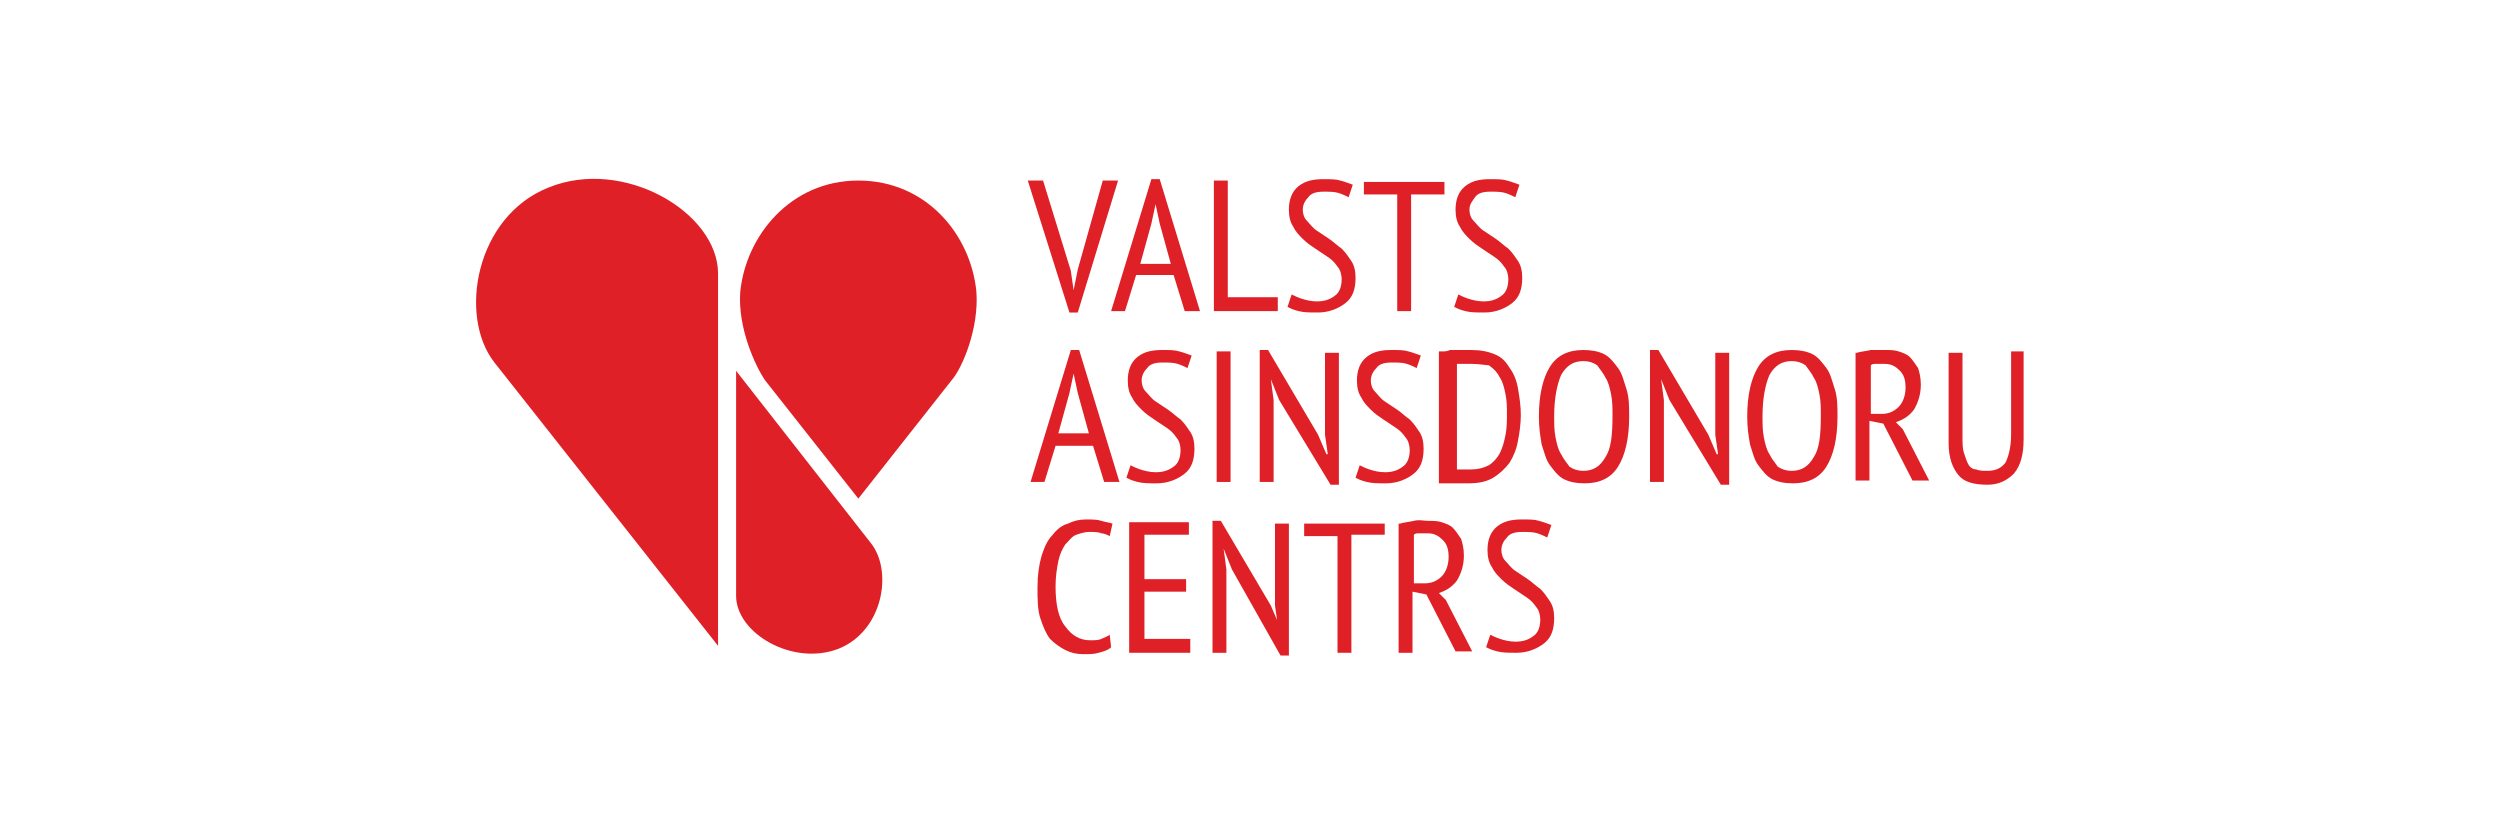
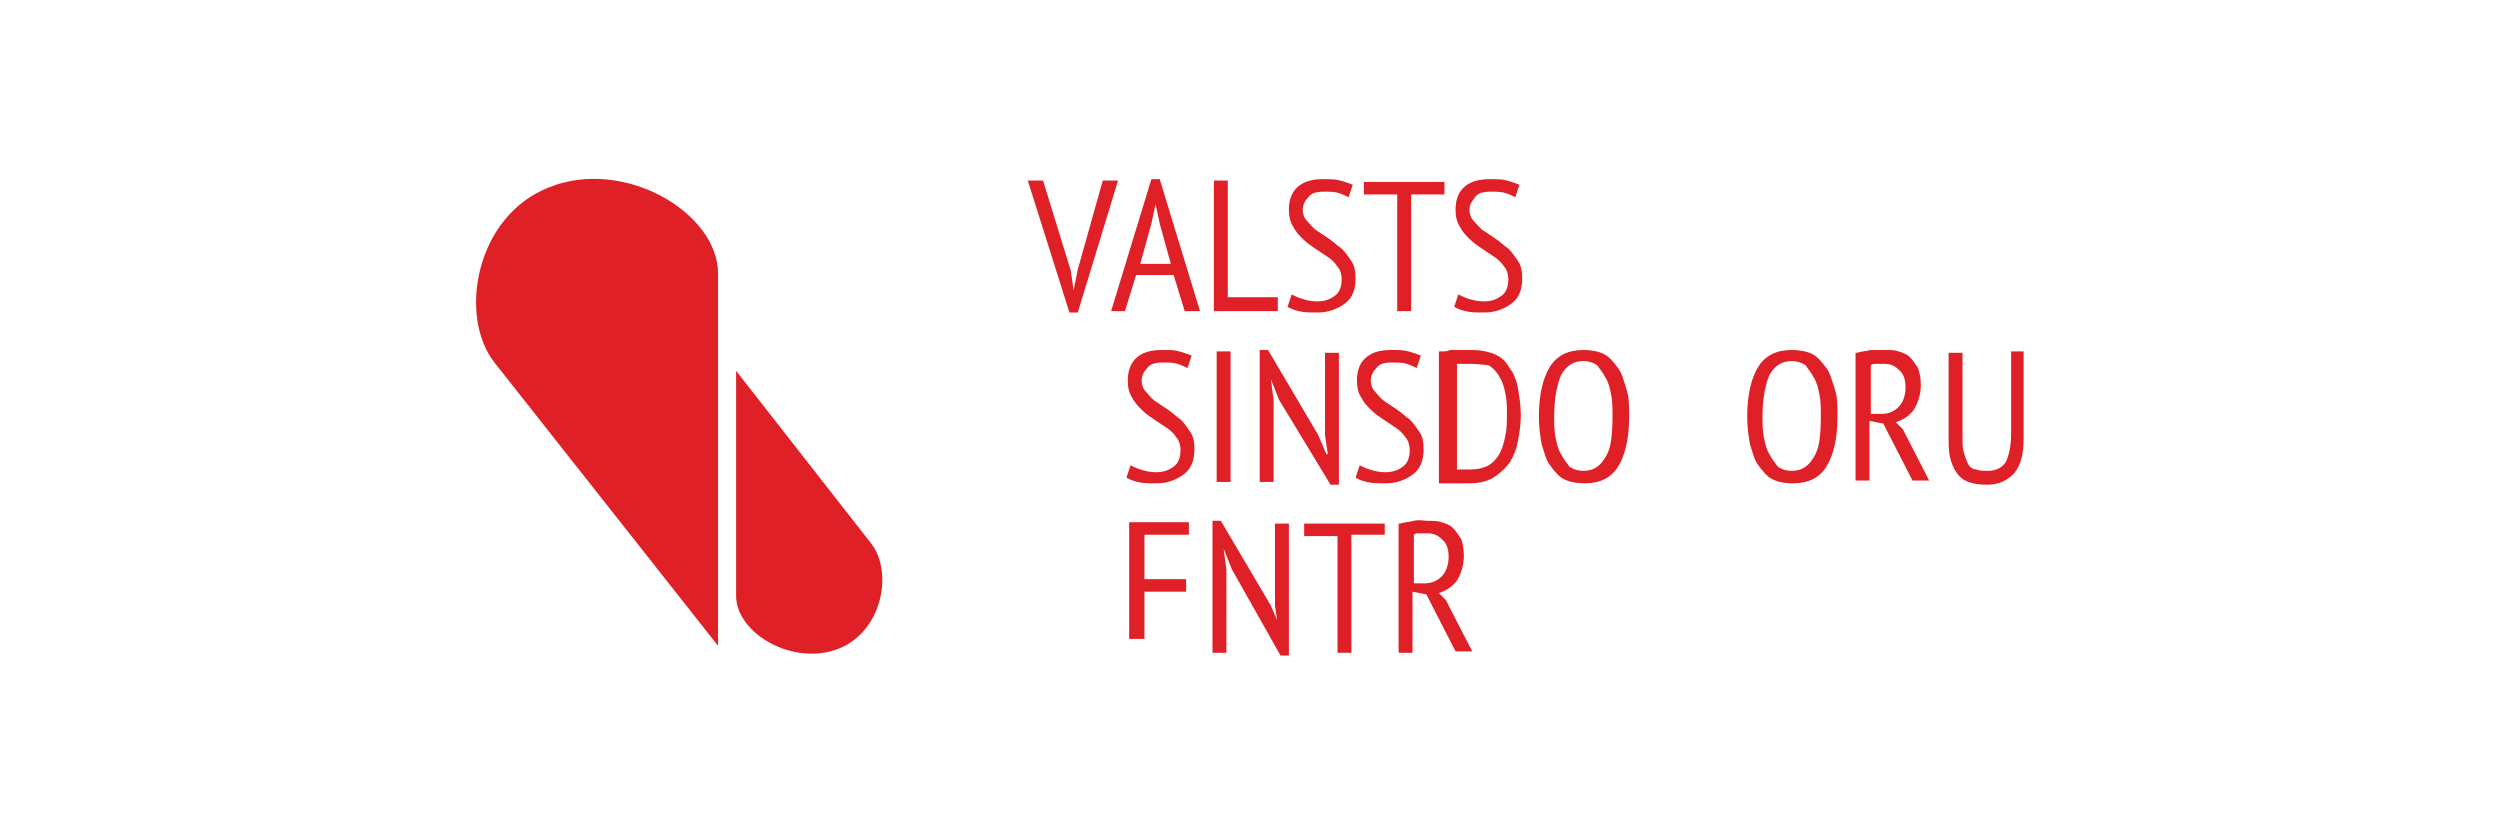
<svg xmlns="http://www.w3.org/2000/svg" version="1.1" id="Layer_1" x="0px" y="0px" viewBox="0 0 180 60" style="enable-background:new 0 0 180 60;" xml:space="preserve">
  <style type="text/css">
	.st0{fill-rule:evenodd;clip-rule:evenodd;fill:#DF2027;}
	.st1{fill:#DF2027;}
</style>
  <g>
    <path class="st0" d="M51.7,46.5V19.7c0-4.4-6.8-8.4-12.2-6.2c-5.3,2.1-6.5,9.3-3.9,12.6L51.7,46.5z" />
    <path class="st0" d="M53,26.7v16.2c0,2.7,4.1,5.1,7.4,3.8c3.2-1.3,3.9-5.6,2.3-7.6L53,26.7z" />
-     <path class="st0" d="M61.8,35.9l-6.7-8.5c-0.7-1-2-3.8-1.8-6.4c0.4-4,3.6-8,8.5-8c4.9,0,8.1,3.9,8.5,8c0.2,2.6-1,5.5-1.8,6.4   L61.8,35.9z" />
    <g>
      <path class="st1" d="M77.1,19.5l0.2,1.4h0l0.3-1.5l1.8-6.4h1.1l-2.9,9.5H77l-3-9.5h1.1L77.1,19.5z" />
      <path class="st1" d="M84.5,19.8h-2.7L81,22.4h-1l2.9-9.5h0.6l2.9,9.5h-1.1L84.5,19.8z M82.1,19h2.2l-0.8-2.9l-0.3-1.4h0l-0.3,1.4    L82.1,19z" />
      <path class="st1" d="M92,22.4h-4.6v-9.4h1v8.4H92V22.4z" />
      <path class="st1" d="M93,21.2c0.2,0.1,0.4,0.2,0.7,0.3s0.7,0.2,1.1,0.2c0.5,0,0.9-0.1,1.3-0.4c0.3-0.2,0.5-0.6,0.5-1.2    c0-0.3-0.1-0.7-0.3-0.9c-0.2-0.3-0.4-0.5-0.7-0.7c-0.3-0.2-0.6-0.4-0.9-0.6c-0.3-0.2-0.6-0.4-0.9-0.7c-0.3-0.3-0.5-0.5-0.7-0.9    c-0.2-0.3-0.3-0.7-0.3-1.2c0-0.7,0.2-1.3,0.7-1.7c0.5-0.4,1.1-0.5,1.8-0.5c0.5,0,0.9,0,1.2,0.1c0.4,0.1,0.6,0.2,0.9,0.3l-0.3,0.9    c-0.2-0.1-0.4-0.2-0.7-0.3c-0.3-0.1-0.7-0.1-1.1-0.1c-0.5,0-0.9,0.1-1.1,0.4c-0.2,0.2-0.4,0.5-0.4,0.9c0,0.3,0.1,0.6,0.3,0.8    c0.2,0.2,0.4,0.5,0.7,0.7c0.3,0.2,0.6,0.4,0.9,0.6c0.3,0.2,0.6,0.5,0.9,0.7c0.3,0.3,0.5,0.6,0.7,0.9c0.2,0.3,0.3,0.7,0.3,1.2    c0,0.8-0.2,1.4-0.7,1.8c-0.5,0.4-1.2,0.7-2,0.7c-0.6,0-1,0-1.4-0.1c-0.4-0.1-0.6-0.2-0.8-0.3L93,21.2z" />
      <path class="st1" d="M104,14h-2.4v8.4h-1V14h-2.4v-0.9h5.8V14z" />
      <path class="st1" d="M105,21.2c0.2,0.1,0.4,0.2,0.7,0.3s0.7,0.2,1.1,0.2c0.5,0,0.9-0.1,1.3-0.4c0.3-0.2,0.5-0.6,0.5-1.2    c0-0.3-0.1-0.7-0.3-0.9c-0.2-0.3-0.4-0.5-0.7-0.7c-0.3-0.2-0.6-0.4-0.9-0.6c-0.3-0.2-0.6-0.4-0.9-0.7c-0.3-0.3-0.5-0.5-0.7-0.9    c-0.2-0.3-0.3-0.7-0.3-1.2c0-0.7,0.2-1.3,0.7-1.7c0.5-0.4,1.1-0.5,1.8-0.5c0.5,0,0.9,0,1.2,0.1c0.4,0.1,0.6,0.2,0.9,0.3l-0.3,0.9    c-0.2-0.1-0.4-0.2-0.7-0.3c-0.3-0.1-0.7-0.1-1.1-0.1c-0.5,0-0.9,0.1-1.1,0.4s-0.4,0.5-0.4,0.9c0,0.3,0.1,0.6,0.3,0.8    c0.2,0.2,0.4,0.5,0.7,0.7c0.3,0.2,0.6,0.4,0.9,0.6c0.3,0.2,0.6,0.5,0.9,0.7c0.3,0.3,0.5,0.6,0.7,0.9c0.2,0.3,0.3,0.7,0.3,1.2    c0,0.8-0.2,1.4-0.7,1.8c-0.5,0.4-1.2,0.7-2,0.7c-0.6,0-1,0-1.4-0.1c-0.4-0.1-0.6-0.2-0.8-0.3L105,21.2z" />
    </g>
    <g>
-       <path class="st1" d="M78.7,32.1h-2.7l-0.8,2.6h-1l2.9-9.5h0.6l2.9,9.5h-1.1L78.7,32.1z M76.2,31.2h2.2l-0.8-2.9l-0.3-1.4h0    L77,28.3L76.2,31.2z" />
      <path class="st1" d="M81.4,33.5c0.2,0.1,0.4,0.2,0.7,0.3s0.7,0.2,1.1,0.2c0.5,0,0.9-0.1,1.3-0.4c0.3-0.2,0.5-0.6,0.5-1.2    c0-0.3-0.1-0.7-0.3-0.9c-0.2-0.3-0.4-0.5-0.7-0.7c-0.3-0.2-0.6-0.4-0.9-0.6c-0.3-0.2-0.6-0.4-0.9-0.7c-0.3-0.3-0.5-0.5-0.7-0.9    c-0.2-0.3-0.3-0.7-0.3-1.2c0-0.7,0.2-1.3,0.7-1.7c0.5-0.4,1.1-0.5,1.8-0.5c0.5,0,0.9,0,1.2,0.1c0.4,0.1,0.6,0.2,0.9,0.3l-0.3,0.9    c-0.2-0.1-0.4-0.2-0.7-0.3c-0.3-0.1-0.7-0.1-1.1-0.1c-0.5,0-0.9,0.1-1.1,0.4c-0.2,0.2-0.4,0.5-0.4,0.9c0,0.3,0.1,0.6,0.3,0.8    c0.2,0.2,0.4,0.5,0.7,0.7c0.3,0.2,0.6,0.4,0.9,0.6c0.3,0.2,0.6,0.5,0.9,0.7c0.3,0.3,0.5,0.6,0.7,0.9c0.2,0.3,0.3,0.7,0.3,1.2    c0,0.8-0.2,1.4-0.7,1.8c-0.5,0.4-1.2,0.7-2,0.7c-0.6,0-1,0-1.4-0.1c-0.4-0.1-0.6-0.2-0.8-0.3L81.4,33.5z" />
      <path class="st1" d="M87.6,25.3h1v9.4h-1V25.3z" />
      <path class="st1" d="M92.1,28.8l-0.6-1.5h0l0.2,1.5v5.9h-1v-9.5h0.6l3.6,6.1l0.6,1.4h0.1l-0.2-1.4v-5.9h1v9.5h-0.6L92.1,28.8z" />
      <path class="st1" d="M97.9,33.5c0.2,0.1,0.4,0.2,0.7,0.3s0.7,0.2,1.1,0.2c0.5,0,0.9-0.1,1.3-0.4c0.3-0.2,0.5-0.6,0.5-1.2    c0-0.3-0.1-0.7-0.3-0.9c-0.2-0.3-0.4-0.5-0.7-0.7c-0.3-0.2-0.6-0.4-0.9-0.6c-0.3-0.2-0.6-0.4-0.9-0.7c-0.3-0.3-0.5-0.5-0.7-0.9    c-0.2-0.3-0.3-0.7-0.3-1.2c0-0.7,0.2-1.3,0.7-1.7c0.5-0.4,1.1-0.5,1.8-0.5c0.5,0,0.9,0,1.2,0.1c0.4,0.1,0.6,0.2,0.9,0.3l-0.3,0.9    c-0.2-0.1-0.4-0.2-0.7-0.3c-0.3-0.1-0.7-0.1-1.1-0.1c-0.5,0-0.9,0.1-1.1,0.4c-0.2,0.2-0.4,0.5-0.4,0.9c0,0.3,0.1,0.6,0.3,0.8    c0.2,0.2,0.4,0.5,0.7,0.7c0.3,0.2,0.6,0.4,0.9,0.6c0.3,0.2,0.6,0.5,0.9,0.7c0.3,0.3,0.5,0.6,0.7,0.9c0.2,0.3,0.3,0.7,0.3,1.2    c0,0.8-0.2,1.4-0.7,1.8c-0.5,0.4-1.2,0.7-2,0.7c-0.6,0-1,0-1.4-0.1c-0.4-0.1-0.6-0.2-0.8-0.3L97.9,33.5z" />
      <path class="st1" d="M103.9,25.3c0.1,0,0.3,0,0.5-0.1c0.2,0,0.4,0,0.5,0c0.2,0,0.4,0,0.5,0c0.2,0,0.3,0,0.5,0    c0.7,0,1.2,0.1,1.7,0.3c0.5,0.2,0.8,0.5,1.1,1c0.3,0.4,0.5,0.9,0.6,1.5c0.1,0.6,0.2,1.2,0.2,1.9c0,0.6-0.1,1.3-0.2,1.8    c-0.1,0.6-0.3,1.1-0.6,1.6c-0.3,0.4-0.7,0.8-1.2,1.1c-0.5,0.3-1.1,0.4-1.8,0.4c-0.1,0-0.3,0-0.5,0c-0.2,0-0.4,0-0.6,0    c-0.2,0-0.4,0-0.6,0c-0.2,0-0.3,0-0.4,0V25.3z M106,26.2c-0.1,0-0.2,0-0.3,0c-0.1,0-0.2,0-0.3,0c-0.1,0-0.2,0-0.3,0    c-0.1,0-0.2,0-0.2,0v7.6c0,0,0.1,0,0.2,0c0.1,0,0.2,0,0.3,0s0.2,0,0.3,0c0.1,0,0.2,0,0.2,0c0.5,0,0.9-0.1,1.3-0.3    c0.3-0.2,0.6-0.5,0.8-0.9c0.2-0.4,0.3-0.8,0.4-1.3c0.1-0.5,0.1-1,0.1-1.5c0-0.5,0-0.9-0.1-1.4c-0.1-0.5-0.2-0.9-0.4-1.2    c-0.2-0.4-0.4-0.6-0.8-0.9C107,26.3,106.5,26.2,106,26.2z" />
      <path class="st1" d="M110.8,30c0-1.6,0.3-2.8,0.8-3.6c0.5-0.8,1.3-1.2,2.4-1.2c0.6,0,1.1,0.1,1.5,0.3c0.4,0.2,0.7,0.6,1,1    c0.3,0.4,0.4,0.9,0.6,1.5s0.2,1.3,0.2,2c0,1.6-0.3,2.8-0.8,3.6c-0.5,0.8-1.3,1.2-2.4,1.2c-0.6,0-1.1-0.1-1.5-0.3    c-0.4-0.2-0.7-0.6-1-1c-0.3-0.4-0.4-0.9-0.6-1.5C110.9,31.4,110.8,30.8,110.8,30z M111.9,30c0,0.5,0,1,0.1,1.5    c0.1,0.5,0.2,0.9,0.4,1.2c0.2,0.4,0.4,0.6,0.6,0.9c0.3,0.2,0.6,0.3,1,0.3c0.7,0,1.2-0.3,1.6-1c0.4-0.6,0.5-1.6,0.5-3    c0-0.5,0-1-0.1-1.5c-0.1-0.5-0.2-0.9-0.4-1.2c-0.2-0.4-0.4-0.6-0.6-0.9c-0.3-0.2-0.6-0.3-1-0.3c-0.7,0-1.2,0.3-1.6,1    C112.1,27.7,111.9,28.7,111.9,30z" />
-       <path class="st1" d="M120.2,28.8l-0.6-1.5h0l0.2,1.5v5.9h-1v-9.5h0.6l3.6,6.1l0.6,1.4h0.1l-0.2-1.4v-5.9h1v9.5h-0.6L120.2,28.8z" />
      <path class="st1" d="M125.8,30c0-1.6,0.3-2.8,0.8-3.6c0.5-0.8,1.3-1.2,2.4-1.2c0.6,0,1.1,0.1,1.5,0.3c0.4,0.2,0.7,0.6,1,1    c0.3,0.4,0.4,0.9,0.6,1.5s0.2,1.3,0.2,2c0,1.6-0.3,2.8-0.8,3.6c-0.5,0.8-1.3,1.2-2.4,1.2c-0.6,0-1.1-0.1-1.5-0.3    c-0.4-0.2-0.7-0.6-1-1c-0.3-0.4-0.4-0.9-0.6-1.5C125.9,31.4,125.8,30.8,125.8,30z M126.9,30c0,0.5,0,1,0.1,1.5    c0.1,0.5,0.2,0.9,0.4,1.2c0.2,0.4,0.4,0.6,0.6,0.9c0.3,0.2,0.6,0.3,1,0.3c0.7,0,1.2-0.3,1.6-1c0.4-0.6,0.5-1.6,0.5-3    c0-0.5,0-1-0.1-1.5c-0.1-0.5-0.2-0.9-0.4-1.2c-0.2-0.4-0.4-0.6-0.6-0.9c-0.3-0.2-0.6-0.3-1-0.3c-0.7,0-1.2,0.3-1.6,1    C127.1,27.7,126.9,28.7,126.9,30z" />
      <path class="st1" d="M133.7,25.4c0.3-0.1,0.6-0.1,1-0.2c0.4,0,0.7,0,1,0c0.4,0,0.7,0,1,0.1c0.3,0.1,0.6,0.2,0.8,0.4    c0.2,0.2,0.4,0.5,0.6,0.8c0.1,0.3,0.2,0.7,0.2,1.2c0,0.7-0.2,1.3-0.5,1.8c-0.3,0.4-0.7,0.7-1.3,0.9l0.5,0.5l1.9,3.7h-1.2l-2.1-4.1    l-1-0.2v4.3h-1V25.4z M134.7,29.8h0.8c0.5,0,0.9-0.2,1.2-0.5c0.3-0.3,0.5-0.8,0.5-1.4c0-0.5-0.1-0.9-0.4-1.2    c-0.3-0.3-0.6-0.5-1.1-0.5c-0.2,0-0.4,0-0.6,0c-0.2,0-0.3,0-0.4,0.1V29.8z" />
      <path class="st1" d="M144.7,25.3h1v6.3c0,1.1-0.2,1.9-0.7,2.5c-0.5,0.5-1.1,0.8-1.9,0.8c-1,0-1.7-0.2-2.1-0.7    c-0.4-0.5-0.7-1.2-0.7-2.3v-6.5h1v6c0,0.5,0,0.9,0.1,1.2c0.1,0.3,0.2,0.6,0.3,0.8c0.1,0.2,0.3,0.4,0.6,0.4    c0.2,0.1,0.5,0.1,0.8,0.1c0.6,0,1-0.2,1.3-0.6c0.2-0.4,0.4-1.1,0.4-2V25.3z" />
    </g>
    <g>
-       <path class="st1" d="M80,46.6c-0.2,0.2-0.5,0.3-0.9,0.4c-0.3,0.1-0.7,0.1-1.1,0.1c-0.5,0-0.9-0.1-1.3-0.3    c-0.4-0.2-0.8-0.5-1.1-0.8c-0.3-0.4-0.5-0.9-0.7-1.5c-0.2-0.6-0.2-1.4-0.2-2.2c0-0.9,0.1-1.6,0.3-2.3c0.2-0.6,0.4-1.1,0.8-1.5    c0.3-0.4,0.7-0.7,1.1-0.8c0.4-0.2,0.8-0.3,1.3-0.3c0.4,0,0.8,0,1.1,0.1c0.3,0.1,0.5,0.1,0.8,0.2l-0.2,0.9    c-0.2-0.1-0.4-0.2-0.6-0.2c-0.2-0.1-0.5-0.1-0.9-0.1c-0.3,0-0.6,0.1-0.9,0.2c-0.3,0.1-0.5,0.4-0.8,0.7c-0.2,0.3-0.4,0.7-0.5,1.2    c-0.1,0.5-0.2,1.1-0.2,1.8c0,1.3,0.2,2.3,0.7,2.9c0.5,0.7,1.1,1,1.8,1c0.3,0,0.6,0,0.8-0.1c0.2-0.1,0.5-0.2,0.6-0.3L80,46.6z" />
-       <path class="st1" d="M81.3,37.6h4.3v0.9h-3.2v3.2h3v0.9h-3V46h3.3V47h-4.4V37.6z" />
+       <path class="st1" d="M81.3,37.6h4.3v0.9h-3.2v3.2h3v0.9h-3V46h3.3h-4.4V37.6z" />
      <path class="st1" d="M88.7,41l-0.6-1.5h0l0.2,1.5V47h-1v-9.5h0.6l3.6,6.1l0.6,1.4H92l-0.2-1.4v-5.9h1v9.5h-0.6L88.7,41z" />
      <path class="st1" d="M99.7,38.5h-2.4V47h-1v-8.4h-2.4v-0.9h5.8V38.5z" />
      <path class="st1" d="M100.8,37.7c0.3-0.1,0.6-0.1,1-0.2s0.7,0,1,0c0.4,0,0.7,0,1,0.1c0.3,0.1,0.6,0.2,0.8,0.4    c0.2,0.2,0.4,0.5,0.6,0.8c0.1,0.3,0.2,0.7,0.2,1.2c0,0.7-0.2,1.3-0.5,1.8c-0.3,0.4-0.7,0.7-1.3,0.9l0.5,0.5l1.9,3.7h-1.2l-2.1-4.1    l-1-0.2V47h-1V37.7z M101.8,42h0.8c0.5,0,0.9-0.2,1.2-0.5c0.3-0.3,0.5-0.8,0.5-1.4c0-0.5-0.1-0.9-0.4-1.2    c-0.3-0.3-0.6-0.5-1.1-0.5c-0.2,0-0.4,0-0.6,0c-0.2,0-0.3,0-0.4,0.1V42z" />
-       <path class="st1" d="M107.3,45.7c0.2,0.1,0.4,0.2,0.7,0.3c0.3,0.1,0.7,0.2,1.1,0.2c0.5,0,0.9-0.1,1.3-0.4c0.3-0.2,0.5-0.6,0.5-1.2    c0-0.3-0.1-0.7-0.3-0.9c-0.2-0.3-0.4-0.5-0.7-0.7c-0.3-0.2-0.6-0.4-0.9-0.6s-0.6-0.4-0.9-0.7c-0.3-0.3-0.5-0.5-0.7-0.9    c-0.2-0.3-0.3-0.7-0.3-1.2c0-0.7,0.2-1.3,0.7-1.7c0.5-0.4,1.1-0.5,1.8-0.5c0.5,0,0.9,0,1.2,0.1c0.4,0.1,0.6,0.2,0.9,0.3l-0.3,0.9    c-0.2-0.1-0.4-0.2-0.7-0.3c-0.3-0.1-0.7-0.1-1.1-0.1c-0.5,0-0.9,0.1-1.1,0.4c-0.2,0.2-0.4,0.5-0.4,0.9c0,0.3,0.1,0.6,0.3,0.8    c0.2,0.2,0.4,0.5,0.7,0.7c0.3,0.2,0.6,0.4,0.9,0.6c0.3,0.2,0.6,0.5,0.9,0.7c0.3,0.3,0.5,0.6,0.7,0.9c0.2,0.3,0.3,0.7,0.3,1.2    c0,0.8-0.2,1.4-0.7,1.8c-0.5,0.4-1.2,0.7-2,0.7c-0.6,0-1,0-1.4-0.1c-0.4-0.1-0.6-0.2-0.8-0.3L107.3,45.7z" />
    </g>
  </g>
</svg>